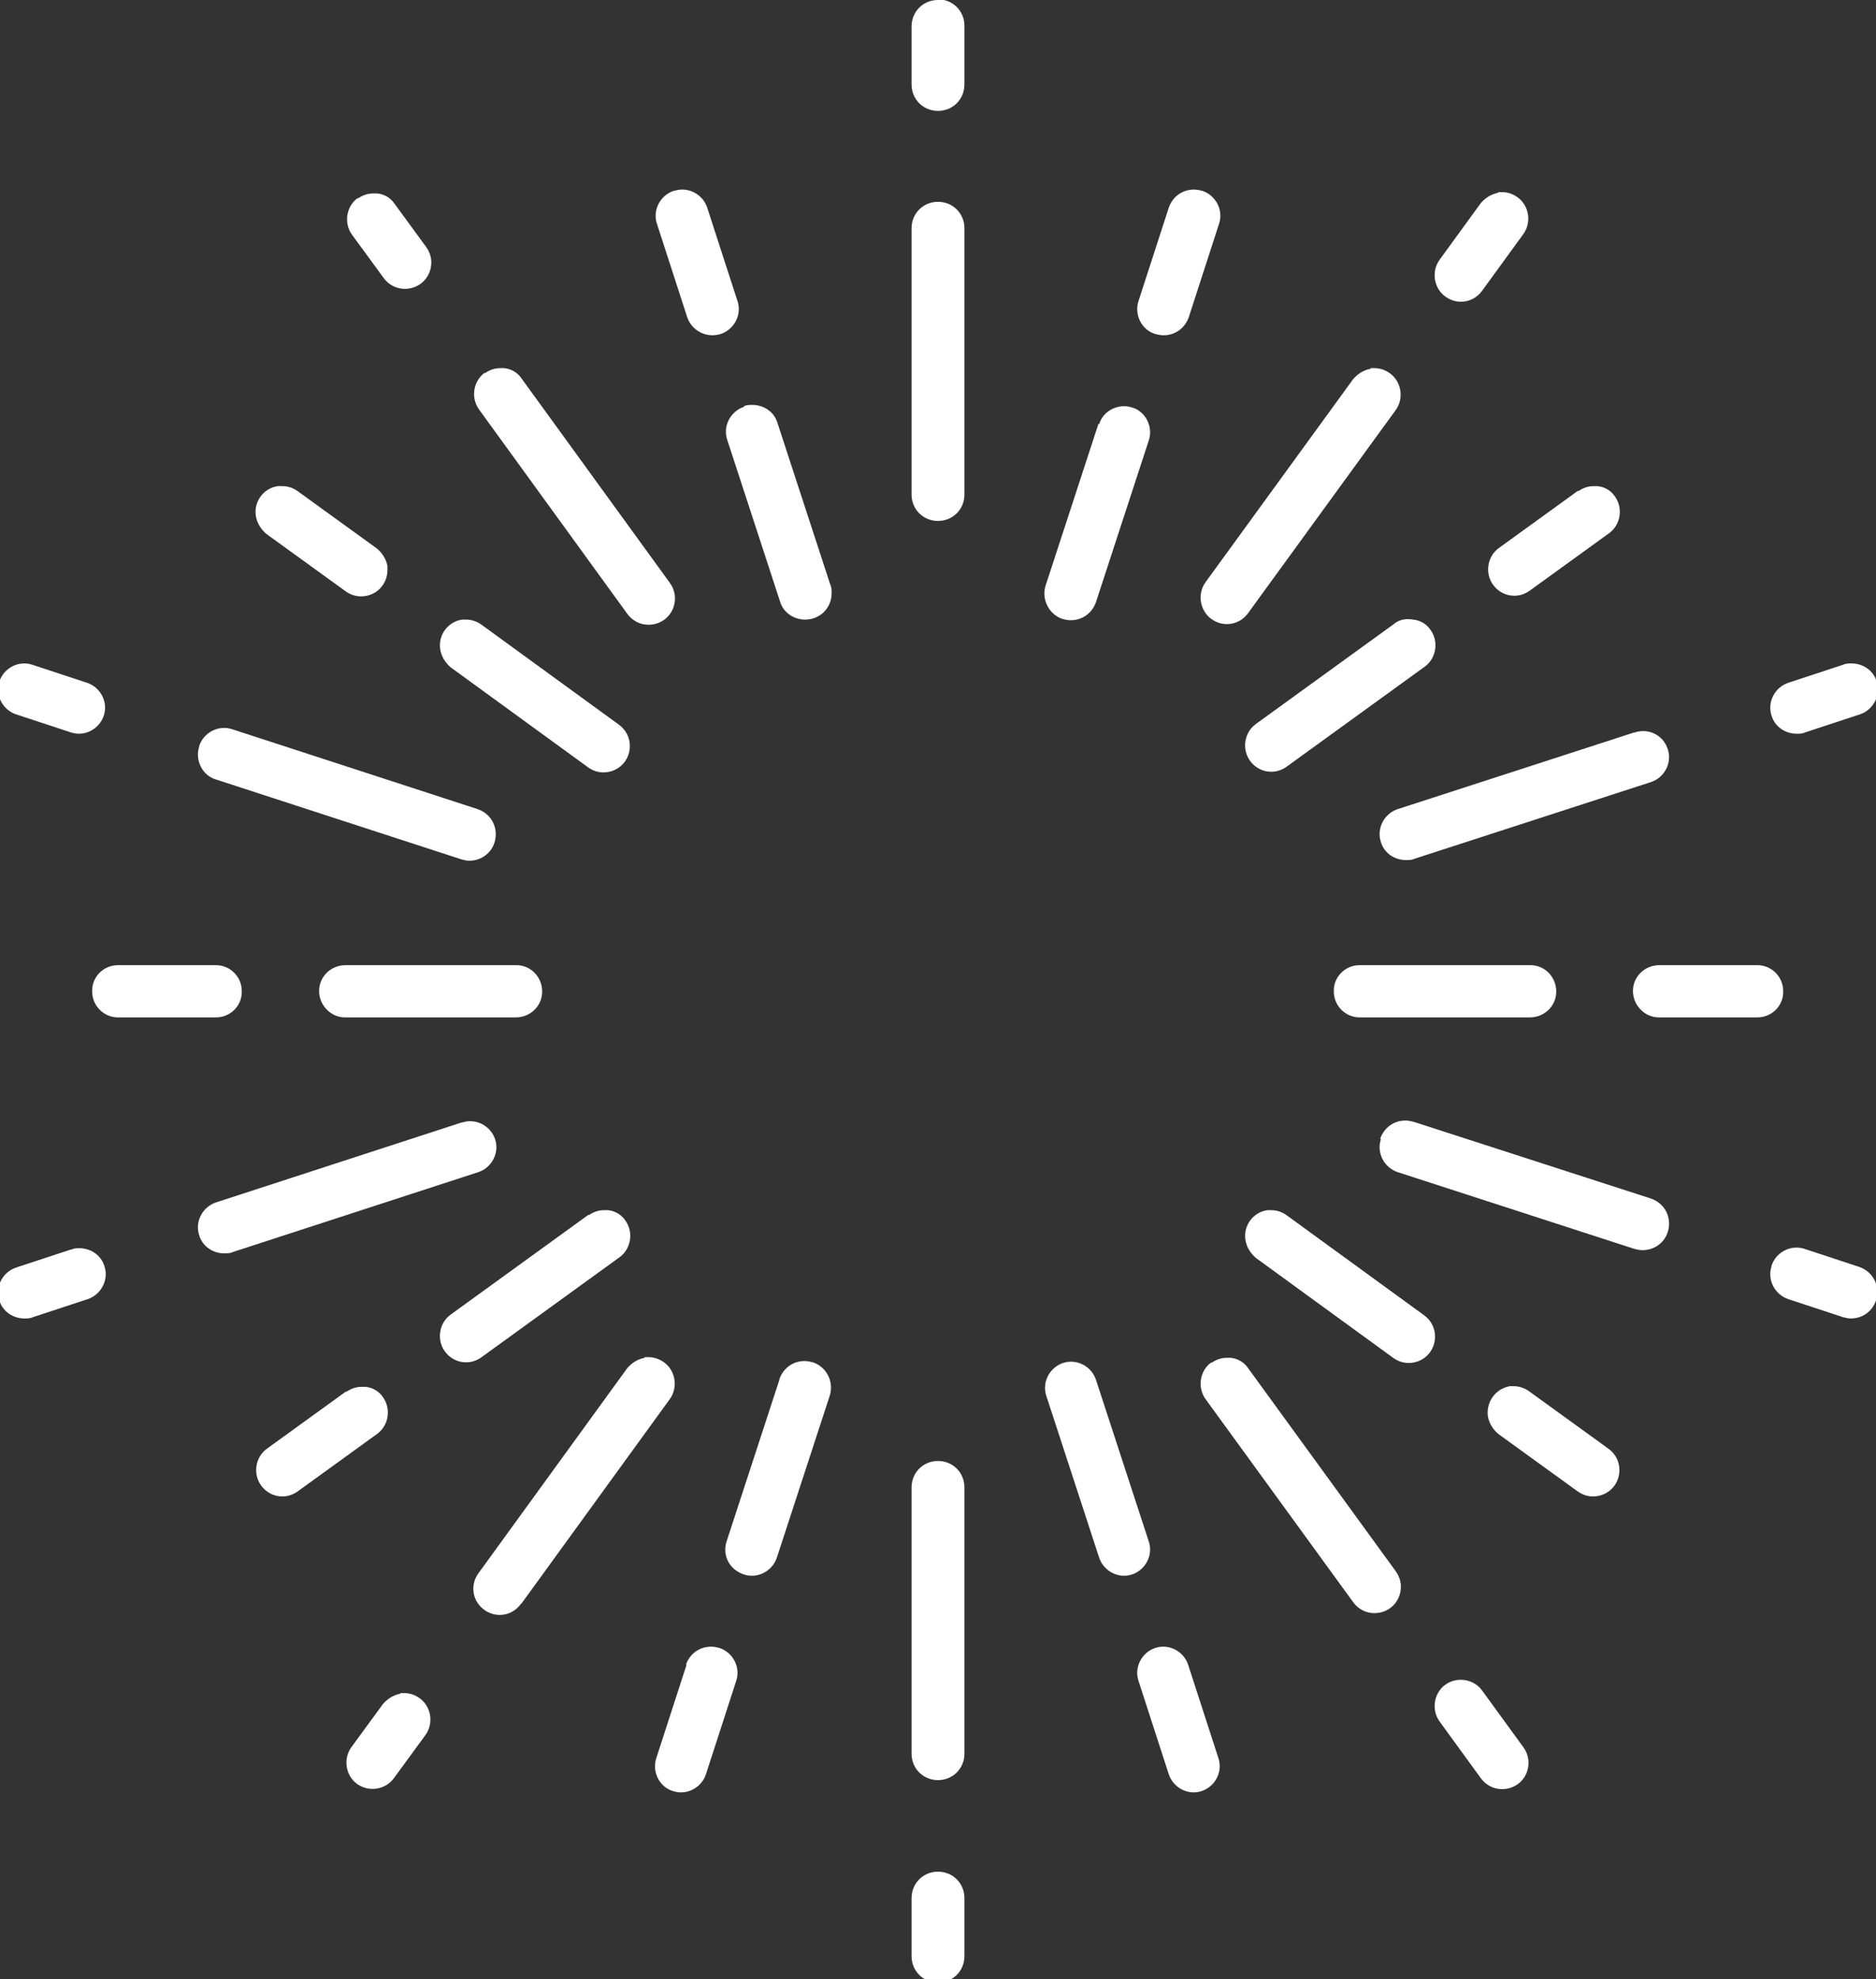
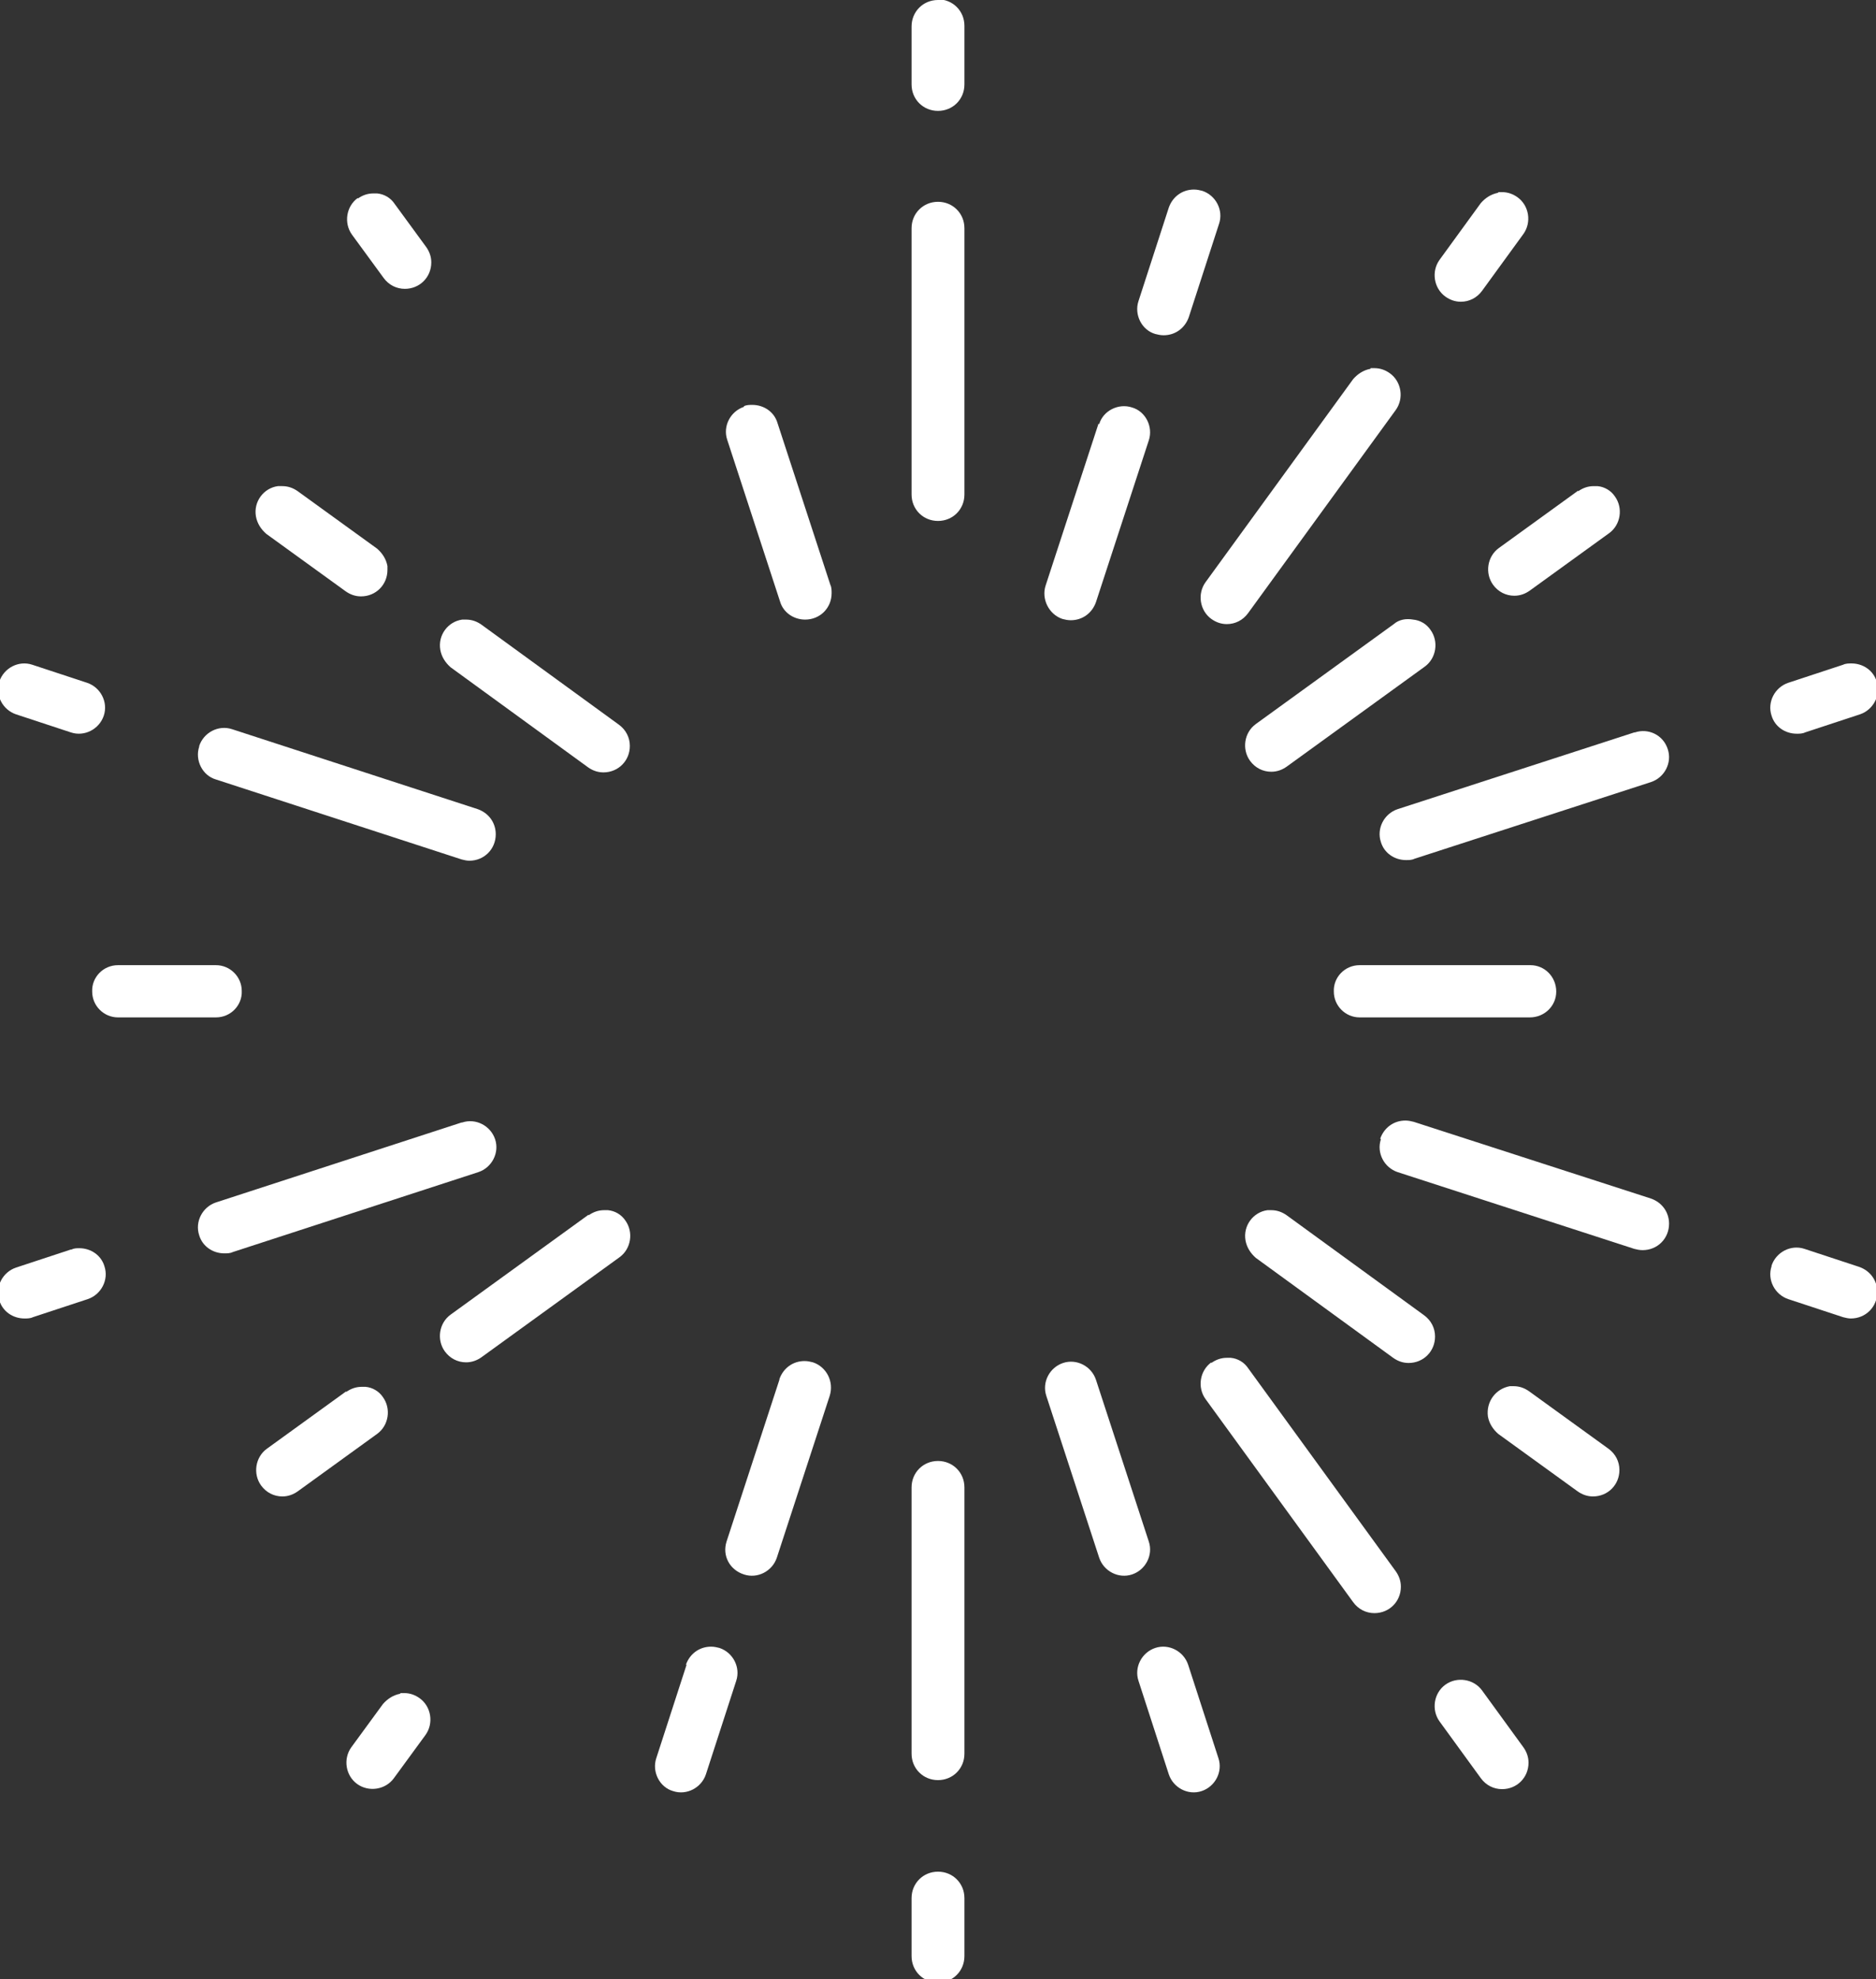
<svg xmlns="http://www.w3.org/2000/svg" version="1.1" viewBox="0 0 291 307">
  <rect x="0" y="0" width="291" height="307" fill="#333333" stroke="none" />
  <defs>
    <style>
      .cls-1 {
        fill: none;
      }

      .cls-2 {
        clip-path: url(#clippath-17);
      }

      .cls-3 {
        clip-path: url(#clippath-19);
      }

      .cls-4 {
        clip-path: url(#clippath-11);
      }

      .cls-5 {
        clip-path: url(#clippath-16);
      }

      .cls-6 {
        clip-path: url(#clippath-18);
      }

      .cls-7 {
        clip-path: url(#clippath-10);
      }

      .cls-8 {
        clip-path: url(#clippath-15);
      }

      .cls-9 {
        clip-path: url(#clippath-13);
      }

      .cls-10 {
        clip-path: url(#clippath-14);
      }

      .cls-11 {
        clip-path: url(#clippath-12);
      }

      .cls-12 {
        clip-path: url(#clippath-31);
      }

      .cls-13 {
        clip-path: url(#clippath-32);
      }

      .cls-14 {
        clip-path: url(#clippath-33);
      }

      .cls-15 {
        clip-path: url(#clippath-34);
      }

      .cls-16 {
        clip-path: url(#clippath-35);
      }

      .cls-17 {
        clip-path: url(#clippath-39);
      }

      .cls-18 {
        clip-path: url(#clippath-30);
      }

      .cls-19 {
        clip-path: url(#clippath-36);
      }

      .cls-20 {
        clip-path: url(#clippath-37);
      }

      .cls-21 {
        clip-path: url(#clippath-38);
      }

      .cls-22 {
        clip-path: url(#clippath-27);
      }

      .cls-23 {
        clip-path: url(#clippath-29);
      }

      .cls-24 {
        clip-path: url(#clippath-26);
      }

      .cls-25 {
        clip-path: url(#clippath-28);
      }

      .cls-26 {
        clip-path: url(#clippath-20);
      }

      .cls-27 {
        clip-path: url(#clippath-21);
      }

      .cls-28 {
        clip-path: url(#clippath-22);
      }

      .cls-29 {
        clip-path: url(#clippath-23);
      }

      .cls-30 {
        clip-path: url(#clippath-24);
      }

      .cls-31 {
        clip-path: url(#clippath-25);
      }

      .cls-32 {
        clip-path: url(#clippath-1);
      }

      .cls-33 {
        clip-path: url(#clippath-3);
      }

      .cls-34 {
        clip-path: url(#clippath-4);
      }

      .cls-35 {
        clip-path: url(#clippath-2);
      }

      .cls-36 {
        clip-path: url(#clippath-7);
      }

      .cls-37 {
        clip-path: url(#clippath-6);
      }

      .cls-38 {
        clip-path: url(#clippath-9);
      }

      .cls-39 {
        clip-path: url(#clippath-8);
      }

      .cls-40 {
        clip-path: url(#clippath-5);
      }

      .cls-41 {
        fill: #fff;
      }

      .cls-42 {
        clip-path: url(#clippath);
      }
    </style>
    <clipPath id="clippath">
      <path class="cls-1" d="M141.4,35.4v41.3c0,2.3,1.8,4.1,4.1,4.1,2.3,0,4.1-1.8,4.1-4.1h0v-41.3c0-2.3-1.8-4.1-4.1-4.1-2.3,0-4.1,1.8-4.1,4.1h0Z" />
    </clipPath>
    <clipPath id="clippath-1">
      <path class="cls-1" d="M145.5,0c-2.3,0-4.1,1.8-4.1,4.1v9c0,2.3,1.8,4.1,4.1,4.1,2.3,0,4.1-1.8,4.1-4.1h0V4c0-2.3-1.8-4.1-4.1-4.1Z" />
    </clipPath>
    <clipPath id="clippath-2">
      <path class="cls-1" d="M30.9,115.8c-.7,2.1.5,4.5,2.6,5.1,0,0,0,0,0,0l38.1,12.4c.4.1.8.2,1.2.2,2.3,0,4.1-1.8,4.1-4.1,0-1.8-1.1-3.3-2.8-3.9l-38.1-12.4c-2.1-.7-4.4.5-5.1,2.6h0Z" />
    </clipPath>
    <clipPath id="clippath-3">
      <path class="cls-1" d="M-.1,105.7c-.7,2.1.5,4.4,2.6,5.1l8.5,2.8c2.1.7,4.4-.5,5.1-2.6.7-2.1-.5-4.4-2.6-5.1,0,0,0,0,0,0l-8.5-2.8c-2.1-.7-4.4.5-5.1,2.6Z" />
    </clipPath>
    <clipPath id="clippath-4">
      <path class="cls-1" d="M253.5,113.6l-36.7,11.9c-2.1.7-3.3,3-2.6,5.1.5,1.7,2.1,2.8,3.9,2.8.4,0,.9,0,1.3-.2l36.7-11.9c2.1-.7,3.3-3,2.6-5.1h0c-.7-2.2-3-3.3-5.1-2.6h0Z" />
    </clipPath>
    <clipPath id="clippath-5">
      <path class="cls-1" d="M285.9,103.1l-8.5,2.8c-2.1.7-3.3,3-2.6,5.1.5,1.7,2.1,2.8,3.9,2.8.4,0,.9,0,1.3-.2l8.5-2.8c2.1-.7,3.3-3,2.6-5.1-.5-1.7-2.1-2.8-3.9-2.8-.4,0-.9,0-1.3.2h0Z" />
    </clipPath>
    <clipPath id="clippath-6">
      <path class="cls-1" d="M212.6,57.2c-1.1.2-2,.8-2.7,1.6l-22.9,31.5c-1.3,1.8-.9,4.4.9,5.7.7.5,1.5.8,2.4.8,1.3,0,2.5-.6,3.3-1.7l22.9-31.5c1.3-1.8.9-4.4-.9-5.7-.7-.5-1.5-.8-2.4-.8-.2,0-.4,0-.6,0h0Z" />
    </clipPath>
    <clipPath id="clippath-7">
      <path class="cls-1" d="M232.4,29.9c-1.1.2-2,.8-2.7,1.6l-6.4,8.8c-1.3,1.8-.9,4.4.9,5.7.7.5,1.5.8,2.4.8,1.3,0,2.5-.6,3.3-1.7l6.4-8.8c1.3-1.8.9-4.4-.9-5.7-.7-.5-1.5-.8-2.4-.8-.2,0-.4,0-.6,0h0Z" />
    </clipPath>
    <clipPath id="clippath-8">
-       <path class="cls-1" d="M75.2,57.8c-1.8,1.3-2.2,3.9-.9,5.7,0,0,0,0,0,0l23,31.7c.8,1.1,2,1.7,3.3,1.7,2.3,0,4.1-1.8,4.1-4.1,0-.9-.3-1.7-.8-2.4l-23-31.7c-.6-.9-1.6-1.5-2.7-1.6-.2,0-.4,0-.6,0-.9,0-1.7.3-2.4.8h0Z" />
-     </clipPath>
+       </clipPath>
    <clipPath id="clippath-9">
      <path class="cls-1" d="M55.5,30.7c-1.8,1.3-2.2,3.9-.9,5.7,0,0,0,0,0,0l4.9,6.7c.8,1.1,2,1.7,3.3,1.7,2.3,0,4.1-1.8,4.1-4.1,0-.9-.3-1.7-.8-2.4l-4.9-6.7c-.6-.9-1.6-1.5-2.7-1.6-.2,0-.4,0-.6,0-.9,0-1.7.3-2.4.8h0Z" />
    </clipPath>
    <clipPath id="clippath-10">
      <path class="cls-1" d="M53.6,149.7c-2.3,0-4.1,1.8-4.1,4s1.8,4.1,4,4.1c0,0,0,0,.1,0h26.4c2.3,0,4.1-1.8,4.1-4,0-2.3-1.8-4.1-4-4.1,0,0,0,0-.1,0h-26.4Z" />
    </clipPath>
    <clipPath id="clippath-11">
      <path class="cls-1" d="M18.3,149.7c-2.3,0-4.1,1.9-4,4.1,0,2.2,1.8,4,4,4h15.2c2.3,0,4.1-1.9,4-4.1,0-2.2-1.8-4-4-4h-15.2Z" />
    </clipPath>
    <clipPath id="clippath-12">
      <path class="cls-1" d="M216.2,96.8l-21.4,15.5c-1.8,1.3-2.2,3.9-.9,5.7,0,0,0,0,0,0,.8,1.1,2,1.7,3.3,1.7.9,0,1.7-.3,2.4-.8l21.4-15.5c1.8-1.3,2.2-3.9.9-5.7-.6-.9-1.6-1.5-2.7-1.6-1.1-.2-2.2,0-3,.7h0Z" />
    </clipPath>
    <clipPath id="clippath-13">
      <path class="cls-1" d="M244.8,76.1l-12.3,8.9c-1.8,1.3-2.2,3.9-.9,5.7,0,0,0,0,0,0,.8,1.1,2,1.7,3.3,1.7.9,0,1.7-.3,2.4-.8l12.3-8.9c1.8-1.3,2.2-3.9.9-5.7-.6-.9-1.6-1.5-2.7-1.6-.2,0-.4,0-.6,0-.9,0-1.7.3-2.4.8h0Z" />
    </clipPath>
    <clipPath id="clippath-14">
      <path class="cls-1" d="M115.4,63.1c-2.1.7-3.3,3-2.6,5.1l8.2,25.1c.5,1.7,2.1,2.8,3.9,2.8,2.3,0,4.1-1.8,4.1-4.1,0-.4,0-.9-.2-1.3l-8.2-25.1c-.5-1.7-2.1-2.8-3.9-2.8-.4,0-.9,0-1.3.2h0Z" />
    </clipPath>
    <clipPath id="clippath-15">
      <path class="cls-1" d="M104.5,29.6c-2.1.7-3.3,3-2.6,5.1,0,0,0,0,0,0l4.7,14.5c.7,2.1,3,3.3,5.2,2.6,2.1-.7,3.3-3,2.6-5.1l-4.7-14.5c-.7-2.1-3-3.3-5.1-2.6Z" />
    </clipPath>
    <clipPath id="clippath-16">
      <path class="cls-1" d="M210.9,149.7c-2.3,0-4.1,1.9-4,4.1,0,2.2,1.8,4,4,4h26.4c2.3,0,4.1-1.8,4.1-4,0-2.3-1.8-4.1-4-4.1,0,0,0,0-.1,0h-26.4Z" />
    </clipPath>
    <clipPath id="clippath-17">
      <path class="cls-1" d="M257.4,149.7c-2.3,0-4.1,1.8-4.1,4s1.8,4.1,4,4.1c0,0,0,0,.1,0h15.2c2.3,0,4.1-1.9,4-4.1,0-2.2-1.8-4-4-4h-15.2Z" />
    </clipPath>
    <clipPath id="clippath-18">
      <path class="cls-1" d="M170.4,65.7l-8.2,25.1c-.7,2.1.5,4.5,2.6,5.2.4.1.8.2,1.3.2,1.8,0,3.3-1.1,3.9-2.8l8.2-25.1c.7-2.1-.5-4.5-2.6-5.1-2.1-.7-4.5.5-5.1,2.6h0Z" />
    </clipPath>
    <clipPath id="clippath-19">
      <path class="cls-1" d="M181.3,32.2l-4.7,14.5c-.7,2.1.5,4.5,2.6,5.1,0,0,0,0,0,0,.4.1.8.2,1.3.2,1.8,0,3.3-1.1,3.9-2.8l4.7-14.5c.7-2.1-.5-4.4-2.6-5.1-.4-.1-.8-.2-1.3-.2-1.8,0-3.3,1.1-3.9,2.8h0Z" />
    </clipPath>
    <clipPath id="clippath-20">
      <path class="cls-1" d="M71.7,96.1c-2.2.3-3.8,2.4-3.4,4.7.2,1.1.8,2,1.6,2.7l21.3,15.5c.7.5,1.5.8,2.4.8,2.3,0,4.1-1.8,4.1-4.1,0-1.3-.6-2.5-1.7-3.3l-21.3-15.5c-.7-.5-1.5-.8-2.4-.8-.2,0-.4,0-.6,0h0Z" />
    </clipPath>
    <clipPath id="clippath-21">
      <path class="cls-1" d="M43.1,75.4c-2.2.3-3.8,2.4-3.4,4.7.2,1.1.8,2,1.6,2.7l12.3,8.9c.7.5,1.5.8,2.4.8,2.3,0,4.1-1.8,4.1-4.1,0-.2,0-.4,0-.6-.2-1.1-.8-2-1.6-2.7l-12.3-8.9c-.7-.5-1.5-.8-2.4-.8-.2,0-.4,0-.6,0h0Z" />
    </clipPath>
    <clipPath id="clippath-22">
      <path class="cls-1" d="M141.4,230.7v41.3c0,2.3,1.8,4.1,4.1,4.1,2.3,0,4.1-1.8,4.1-4.1h0v-41.3c0-2.3-1.8-4.1-4.1-4.1-2.3,0-4.1,1.8-4.1,4.1Z" />
    </clipPath>
    <clipPath id="clippath-23">
      <path class="cls-1" d="M141.4,294.4v9c0,2.3,1.8,4.1,4.1,4.1,2.3,0,4.1-1.8,4.1-4.1v-9c0-2.3-1.8-4.1-4.1-4.1-2.3,0-4.1,1.8-4.1,4.1h0Z" />
    </clipPath>
    <clipPath id="clippath-24">
      <path class="cls-1" d="M71.6,174.1l-38.1,12.4c-2.1.7-3.3,3-2.6,5.1.5,1.7,2.1,2.8,3.9,2.8.4,0,.9,0,1.3-.2l38.1-12.4c2.1-.7,3.3-3,2.6-5.1s-3-3.3-5.1-2.6h0Z" />
    </clipPath>
    <clipPath id="clippath-25">
      <path class="cls-1" d="M11,193.8l-8.5,2.8c-2.1.7-3.3,3-2.6,5.1.5,1.7,2.1,2.8,3.9,2.8.4,0,.9,0,1.3-.2l8.5-2.8c2.1-.7,3.3-3,2.6-5.1-.5-1.7-2.1-2.8-3.9-2.8-.4,0-.8,0-1.2.2h0Z" />
    </clipPath>
    <clipPath id="clippath-26">
      <path class="cls-1" d="M214.2,176.7c-.7,2.1.5,4.4,2.6,5.1l36.7,11.9c.4.1.8.2,1.3.2,2.3,0,4.1-1.8,4.1-4.1,0-1.8-1.1-3.3-2.8-3.9l-36.8-11.9c-.4-.1-.8-.2-1.3-.2-1.8,0-3.3,1.1-3.9,2.8h0Z" />
    </clipPath>
    <clipPath id="clippath-27">
      <path class="cls-1" d="M274.8,196.4c-.7,2.1.5,4.4,2.6,5.1l8.5,2.8c.4.1.8.2,1.2.2,2.3,0,4.1-1.8,4.1-4.1,0-1.8-1.1-3.3-2.8-3.9l-8.5-2.8c-2.1-.7-4.4.5-5.1,2.6h0Z" />
    </clipPath>
    <clipPath id="clippath-28">
      <path class="cls-1" d="M187.9,211.3c-1.8,1.3-2.2,3.9-.9,5.7,0,0,0,0,0,0l22.9,31.5c.8,1.1,2,1.7,3.3,1.7,2.3,0,4.1-1.8,4.1-4.1,0-.9-.3-1.7-.8-2.4l-22.9-31.5c-.6-.9-1.6-1.5-2.7-1.6-.2,0-.4,0-.6,0-.9,0-1.7.3-2.4.8h0Z" />
    </clipPath>
    <clipPath id="clippath-29">
      <path class="cls-1" d="M224.2,261.3c-1.8,1.3-2.2,3.9-.9,5.7l6.4,8.8c.8,1.1,2,1.7,3.3,1.7,2.3,0,4.1-1.8,4.1-4.1,0-.9-.3-1.7-.8-2.4l-6.4-8.8c-1.3-1.8-3.9-2.2-5.7-.9,0,0,0,0,0,0h0Z" />
    </clipPath>
    <clipPath id="clippath-30">
-       <path class="cls-1" d="M100,210.6c-1.1.2-2,.8-2.7,1.6l-23,31.7c-1.4,1.8-1.1,4.3.7,5.7,1.8,1.4,4.3,1.1,5.7-.7,0,0,.1-.2.2-.2l23-31.7c1.3-1.8.9-4.4-.9-5.7-.7-.5-1.5-.8-2.4-.8-.2,0-.4,0-.6,0h0Z" />
-     </clipPath>
+       </clipPath>
    <clipPath id="clippath-31">
      <path class="cls-1" d="M62.1,262.7c-1.1.2-2,.8-2.7,1.6l-4.9,6.7c-1.3,1.8-.9,4.4.9,5.7,1.8,1.3,4.4.9,5.7-.9l4.9-6.7c1.3-1.8.9-4.4-.9-5.7-.7-.5-1.5-.8-2.4-.8-.2,0-.4,0-.6,0h0Z" />
    </clipPath>
    <clipPath id="clippath-32">
      <path class="cls-1" d="M196.6,187.7c-2.2.3-3.8,2.4-3.4,4.7.2,1.1.8,2,1.6,2.7l21.3,15.5c.7.5,1.5.8,2.4.8,2.3,0,4.1-1.8,4.1-4.1,0-1.3-.6-2.5-1.7-3.3l-21.3-15.5c-.7-.5-1.5-.8-2.4-.8-.2,0-.4,0-.6,0h0Z" />
    </clipPath>
    <clipPath id="clippath-33">
      <path class="cls-1" d="M234.2,215c-2.2.4-3.7,2.4-3.4,4.7.2,1.1.8,2,1.6,2.7l12.3,8.9c.7.5,1.5.8,2.4.8,2.3,0,4.1-1.8,4.1-4.1,0-1.3-.6-2.5-1.7-3.3l-12.3-8.9c-.7-.5-1.5-.8-2.4-.8-.2,0-.4,0-.6,0h0Z" />
    </clipPath>
    <clipPath id="clippath-34">
      <path class="cls-1" d="M120.9,214l-8.2,25.1c-.7,2.2.5,4.4,2.7,5.1,2.1.7,4.4-.5,5.1-2.6l8.2-25.1c.7-2.2-.5-4.5-2.6-5.2-.4-.1-.8-.2-1.3-.2-1.8,0-3.3,1.1-3.9,2.8h0Z" />
    </clipPath>
    <clipPath id="clippath-35">
      <path class="cls-1" d="M106.5,258.2l-4.7,14.5c-.7,2.1.5,4.5,2.6,5.1,0,0,0,0,0,0,2.1.7,4.4-.5,5.1-2.6l4.7-14.5c.7-2.1-.5-4.4-2.6-5.1-.4-.1-.8-.2-1.3-.2-1.8,0-3.3,1.1-3.9,2.8h0Z" />
    </clipPath>
    <clipPath id="clippath-36">
      <path class="cls-1" d="M164.9,211.4c-2.1.7-3.3,3-2.6,5.1l8.2,25.1c.7,2.1,3,3.3,5.1,2.6s3.3-3,2.6-5.1l-8.2-25.1c-.7-2.1-3-3.3-5.1-2.6h0Z" />
    </clipPath>
    <clipPath id="clippath-37">
      <path class="cls-1" d="M179.2,255.6c-2.1.7-3.3,3-2.6,5.1,0,0,0,0,0,0l4.7,14.5c.7,2.1,3,3.3,5.1,2.6s3.3-3,2.6-5.1l-4.7-14.5c-.7-2.1-3-3.3-5.1-2.6h0Z" />
    </clipPath>
    <clipPath id="clippath-38">
      <path class="cls-1" d="M91.3,188.4l-21.4,15.5c-1.8,1.3-2.2,3.9-.9,5.7,0,0,0,0,0,0,.8,1.1,2,1.7,3.3,1.7.9,0,1.7-.3,2.4-.8l21.4-15.5c1.8-1.3,2.2-3.9.9-5.7-.6-.9-1.6-1.5-2.7-1.6-.2,0-.4,0-.6,0-.9,0-1.7.3-2.4.8h0Z" />
    </clipPath>
    <clipPath id="clippath-39">
      <path class="cls-1" d="M53.7,215.8l-12.3,8.9c-1.8,1.3-2.2,3.9-.9,5.7.8,1.1,2,1.7,3.3,1.7.9,0,1.7-.3,2.4-.8l12.3-8.9c1.8-1.3,2.2-3.9.9-5.7-.6-.9-1.6-1.5-2.7-1.6-.2,0-.4,0-.6,0-.9,0-1.7.3-2.4.8h0Z" />
    </clipPath>
  </defs>
  <g>
    <g id="Layer_1">
      <g id="Group_64">
        <g id="Group_394">
          <g class="cls-42">
            <g id="Group_393">
              <rect id="Rectangle_205" class="cls-41" x="125.1" y="35.6" width="40.8" height="40.8" transform="translate(3 119.3) rotate(-45)" />
            </g>
          </g>
        </g>
        <g id="Group_396">
          <g class="cls-32">
            <g id="Group_395">
              <rect id="Rectangle_206" class="cls-41" x="136.5" y="-.5" width="17.9" height="17.9" transform="translate(36.6 105.3) rotate(-45)" />
            </g>
          </g>
        </g>
        <g id="Group_398">
          <g class="cls-35">
            <g id="Group_397">
              <rect id="Rectangle_207" class="cls-41" x="30.1" y="99.5" width="47.4" height="47.4" transform="translate(-71.4 74.2) rotate(-45)" />
            </g>
          </g>
        </g>
        <g id="Group_400">
          <g class="cls-33">
            <g id="Group_399">
              <rect id="Rectangle_208" class="cls-41" x="-2.2" y="98.4" width="20" height="20" transform="translate(-74.3 37.3) rotate(-45)" />
            </g>
          </g>
        </g>
        <g id="Group_402">
          <g class="cls-34">
            <g id="Group_401">
              <rect id="Rectangle_209" class="cls-41" x="213.1" y="100.2" width="46.4" height="46.4" transform="translate(-18.1 203.2) rotate(-45)" />
            </g>
          </g>
        </g>
        <g id="Group_404">
          <g class="cls-40">
            <g id="Group_403">
              <rect id="Rectangle_210" class="cls-41" x="273.1" y="98.3" width="20" height="20" transform="translate(6.3 231.9) rotate(-45)" />
            </g>
          </g>
        </g>
        <g id="Group_406">
          <g class="cls-37">
            <g id="Group_405">
              <rect id="Rectangle_211" class="cls-41" x="176.7" y="51.9" width="50.2" height="50.2" transform="translate(4.7 165.2) rotate(-45)" />
            </g>
          </g>
        </g>
        <g id="Group_408">
          <g class="cls-36">
            <g id="Group_407">
              <rect id="Rectangle_212" class="cls-41" x="218.6" y="27.1" width="22.5" height="22.5" transform="translate(40.2 173.8) rotate(-45)" />
            </g>
          </g>
        </g>
        <g id="Group_410">
          <g class="cls-39">
            <g id="Group_409">
              <rect id="Rectangle_213" class="cls-41" x="63.9" y="51.7" width="50.4" height="50.4" transform="translate(-28.3 85.5) rotate(-45)" />
            </g>
          </g>
        </g>
        <g id="Group_412">
          <g class="cls-38">
            <g id="Group_411">
              <rect id="Rectangle_214" class="cls-41" x="50.4" y="27.4" width="19.9" height="19.9" transform="translate(-8.7 53.6) rotate(-45)" />
            </g>
          </g>
        </g>
        <g id="Group_414">
          <g class="cls-7">
            <g id="Group_413">
-               <rect id="Rectangle_215" class="cls-41" x="51.7" y="138.6" width="30.2" height="30.2" transform="translate(-89.2 92.3) rotate(-45)" />
-             </g>
+               </g>
          </g>
        </g>
        <g id="Group_416">
          <g class="cls-4">
            <g id="Group_415">
              <rect id="Rectangle_216" class="cls-41" x="14.8" y="142.6" width="22.3" height="22.3" transform="translate(-101.1 63.4) rotate(-45)" />
            </g>
          </g>
        </g>
        <g id="Group_418">
          <g class="cls-11">
            <g id="Group_417">
              <rect id="Rectangle_217" class="cls-41" x="189" y="89" width="37.8" height="37.8" transform="translate(-15.4 178.6) rotate(-45)" />
            </g>
          </g>
        </g>
        <g id="Group_420">
          <g class="cls-9">
            <g id="Group_419">
              <rect id="Rectangle_218" class="cls-41" x="227.7" y="70.5" width="26.7" height="26.7" transform="translate(11.3 195) rotate(-45)" />
            </g>
          </g>
        </g>
        <g id="Group_422">
          <g class="cls-10">
            <g id="Group_421">
              <rect id="Rectangle_219" class="cls-41" x="102.8" y="61.7" width="35.8" height="35.8" transform="translate(-20.9 108.7) rotate(-45)" />
            </g>
          </g>
        </g>
        <g id="Group_424">
          <g class="cls-8">
            <g id="Group_423">
-               <rect id="Rectangle_220" class="cls-41" x="95.4" y="28" width="25.3" height="25.3" transform="translate(2.9 88.3) rotate(-45)" />
-             </g>
+               </g>
          </g>
        </g>
        <g id="Group_426">
          <g class="cls-5">
            <g id="Group_425">
              <rect id="Rectangle_221" class="cls-41" x="209" y="138.6" width="30.2" height="30.2" transform="translate(-43.1 203.5) rotate(-45)" />
            </g>
          </g>
        </g>
        <g id="Group_428">
          <g class="cls-2">
            <g id="Group_427">
-               <rect id="Rectangle_222" class="cls-41" x="253.9" y="142.6" width="22.3" height="22.3" transform="translate(-31.1 232.4) rotate(-45)" />
-             </g>
+               </g>
          </g>
        </g>
        <g id="Group_430">
          <g class="cls-6">
            <g id="Group_429">
              <rect id="Rectangle_223" class="cls-41" x="152.3" y="61.7" width="35.8" height="35.8" transform="translate(-6.4 143.7) rotate(-45)" />
            </g>
          </g>
        </g>
        <g id="Group_432">
          <g class="cls-3">
            <g id="Group_431">
              <rect id="Rectangle_224" class="cls-41" x="170.2" y="28" width="25.3" height="25.3" transform="translate(24.8 141.2) rotate(-45)" />
            </g>
          </g>
        </g>
        <g id="Group_434">
          <g class="cls-26">
            <g id="Group_433">
              <rect id="Rectangle_225" class="cls-41" x="64.1" y="89" width="37.8" height="37.8" transform="translate(-52 90.3) rotate(-45)" />
            </g>
          </g>
        </g>
        <g id="Group_436">
          <g class="cls-27">
            <g id="Group_435">
              <rect id="Rectangle_226" class="cls-41" x="36.5" y="70.5" width="26.7" height="26.7" transform="translate(-44.7 59.9) rotate(-45)" />
            </g>
          </g>
        </g>
        <g id="Group_438">
          <g class="cls-28">
            <g id="Group_437">
              <rect id="Rectangle_227" class="cls-41" x="125.1" y="231" width="40.8" height="40.8" transform="translate(-135.1 176.5) rotate(-45)" />
            </g>
          </g>
        </g>
        <g id="Group_440">
          <g class="cls-29">
            <g id="Group_439">
              <rect id="Rectangle_228" class="cls-41" x="136.5" y="290" width="17.9" height="17.9" transform="translate(-168.8 190.4) rotate(-45)" />
            </g>
          </g>
        </g>
        <g id="Group_442">
          <g class="cls-30">
            <g id="Group_441">
              <rect id="Rectangle_229" class="cls-41" x="29.9" y="160.2" width="47.9" height="47.9" transform="translate(-114.5 92) rotate(-45)" />
            </g>
          </g>
        </g>
        <g id="Group_444">
          <g class="cls-31">
            <g id="Group_443">
              <rect id="Rectangle_230" class="cls-41" x="-1.9" y="189.2" width="19.7" height="19.7" transform="translate(-138.4 64) rotate(-45)" />
            </g>
          </g>
        </g>
        <g id="Group_446">
          <g class="cls-24">
            <g id="Group_445">
              <rect id="Rectangle_231" class="cls-41" x="213.1" y="160.6" width="46.7" height="46.7" transform="translate(-60.8 221.1) rotate(-45)" />
            </g>
          </g>
        </g>
        <g id="Group_448">
          <g class="cls-22">
            <g id="Group_447">
              <rect id="Rectangle_232" class="cls-41" x="272.8" y="189.1" width="20" height="20" transform="translate(-57.9 258.2) rotate(-45)" />
            </g>
          </g>
        </g>
        <g id="Group_450">
          <g class="cls-25">
            <g id="Group_449">
              <rect id="Rectangle_233" class="cls-41" x="176.7" y="205.3" width="50.2" height="50.2" transform="translate(-103.8 210.2) rotate(-45)" />
            </g>
          </g>
        </g>
        <g id="Group_452">
          <g class="cls-23">
            <g id="Group_451">
              <rect id="Rectangle_234" class="cls-41" x="218.2" y="257.6" width="22.8" height="22.8" transform="translate(-123 241.2) rotate(-45)" />
            </g>
          </g>
        </g>
        <g id="Group_454">
          <g class="cls-18">
            <g id="Group_453">
              <rect id="Rectangle_235" class="cls-41" x="63.9" y="205.3" width="50.4" height="50.4" transform="translate(-136.9 130.5) rotate(-45)" />
            </g>
          </g>
        </g>
        <g id="Group_456">
          <g class="cls-12">
            <g id="Group_455">
              <rect id="Rectangle_236" class="cls-41" x="50.4" y="260.1" width="19.9" height="19.9" transform="translate(-173.3 121.7) rotate(-45)" />
            </g>
          </g>
        </g>
        <g id="Group_458">
          <g class="cls-13">
            <g id="Group_457">
              <rect id="Rectangle_237" class="cls-41" x="189" y="180.6" width="37.8" height="37.8" transform="translate(-80.1 205.5) rotate(-45)" />
            </g>
          </g>
        </g>
        <g id="Group_460">
          <g class="cls-14">
            <g id="Group_459">
              <rect id="Rectangle_238" class="cls-41" x="227.7" y="210.1" width="26.7" height="26.7" transform="translate(-87.5 235.9) rotate(-45)" />
            </g>
          </g>
        </g>
        <g id="Group_462">
          <g class="cls-15">
            <g id="Group_461">
              <rect id="Rectangle_239" class="cls-41" x="102.8" y="209.9" width="35.8" height="35.8" transform="translate(-125.7 152.1) rotate(-45)" />
            </g>
          </g>
        </g>
        <g id="Group_464">
          <g class="cls-16">
            <g id="Group_463">
              <rect id="Rectangle_240" class="cls-41" x="95.4" y="254.1" width="25.3" height="25.3" transform="translate(-156.9 154.5) rotate(-45)" />
            </g>
          </g>
        </g>
        <g id="Group_466">
          <g class="cls-19">
            <g id="Group_465">
              <rect id="Rectangle_241" class="cls-41" x="152.3" y="209.9" width="35.8" height="35.8" transform="translate(-111.2 187.1) rotate(-45)" />
            </g>
          </g>
        </g>
        <g id="Group_468">
          <g class="cls-20">
            <g id="Group_467">
              <rect id="Rectangle_242" class="cls-41" x="170.2" y="254.1" width="25.3" height="25.3" transform="translate(-135 207.4) rotate(-45)" />
            </g>
          </g>
        </g>
        <g id="Group_470">
          <g class="cls-21">
            <g id="Group_469">
              <rect id="Rectangle_243" class="cls-41" x="64.1" y="180.6" width="37.8" height="37.8" transform="translate(-116.7 117.1) rotate(-45)" />
            </g>
          </g>
        </g>
        <g id="Group_472">
          <g class="cls-17">
            <g id="Group_471">
              <rect id="Rectangle_244" class="cls-41" x="36.5" y="210.1" width="26.7" height="26.7" transform="translate(-143.4 100.8) rotate(-45)" />
            </g>
          </g>
        </g>
      </g>
    </g>
  </g>
</svg>